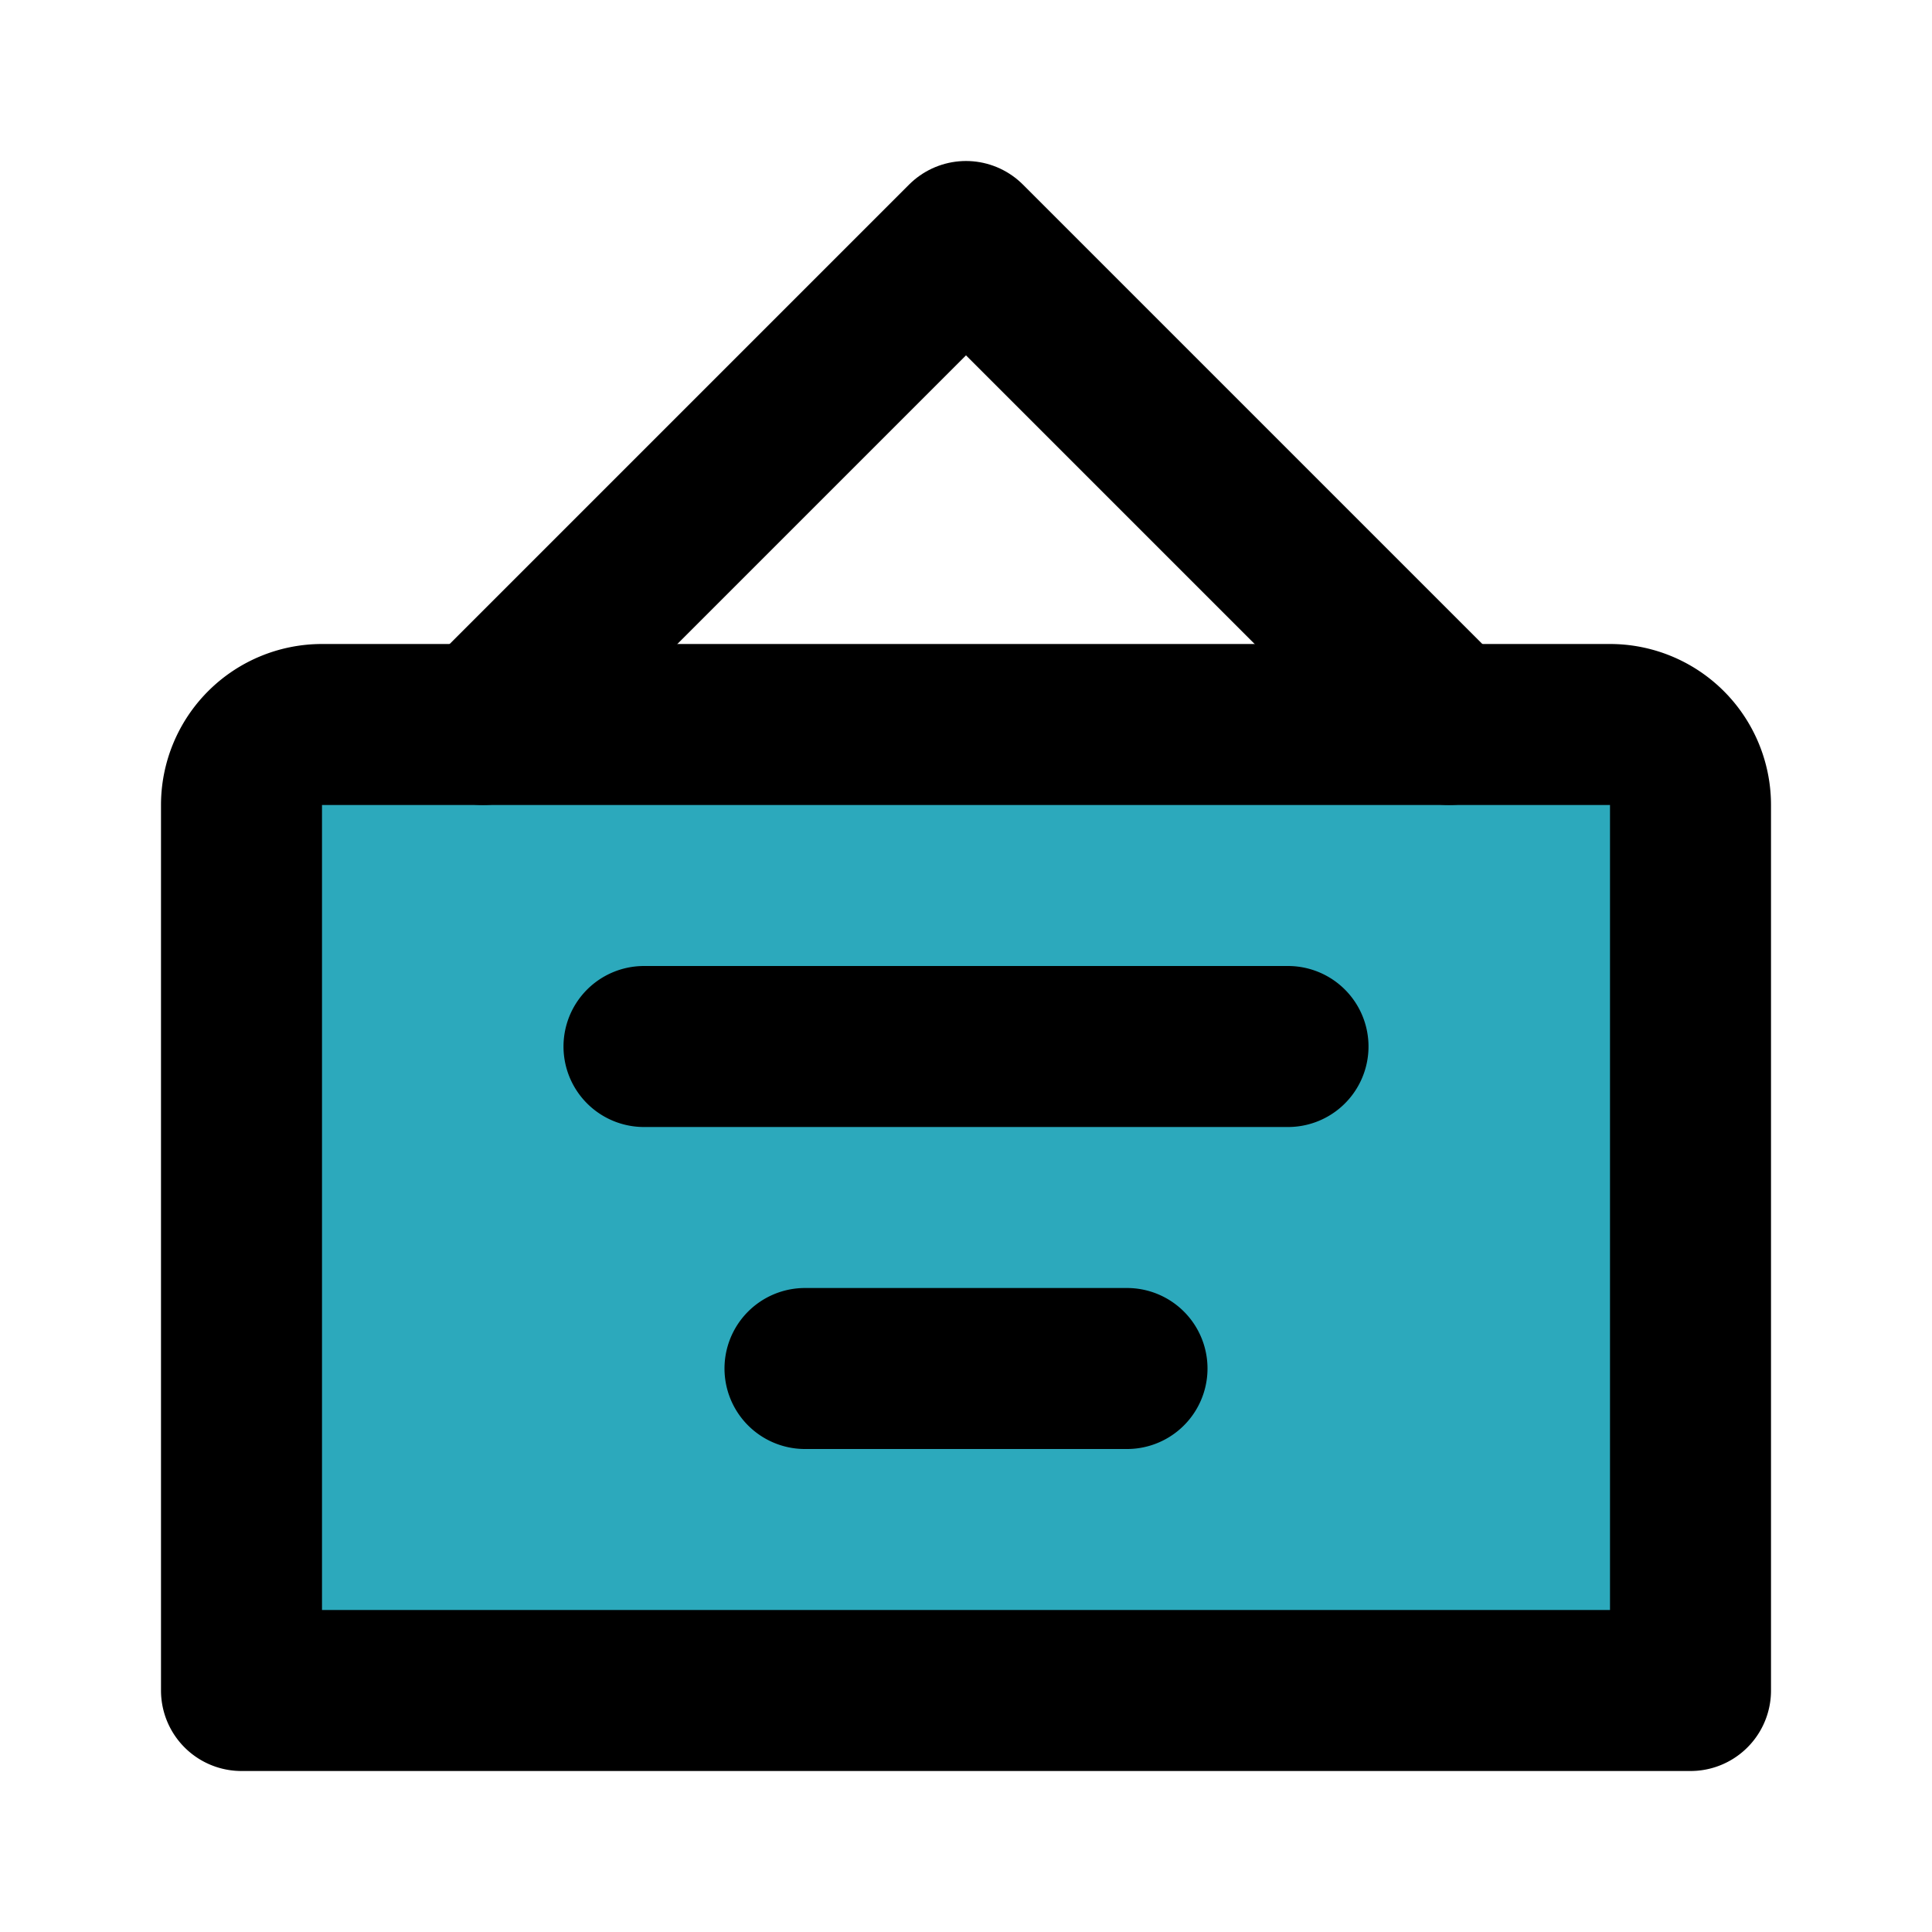
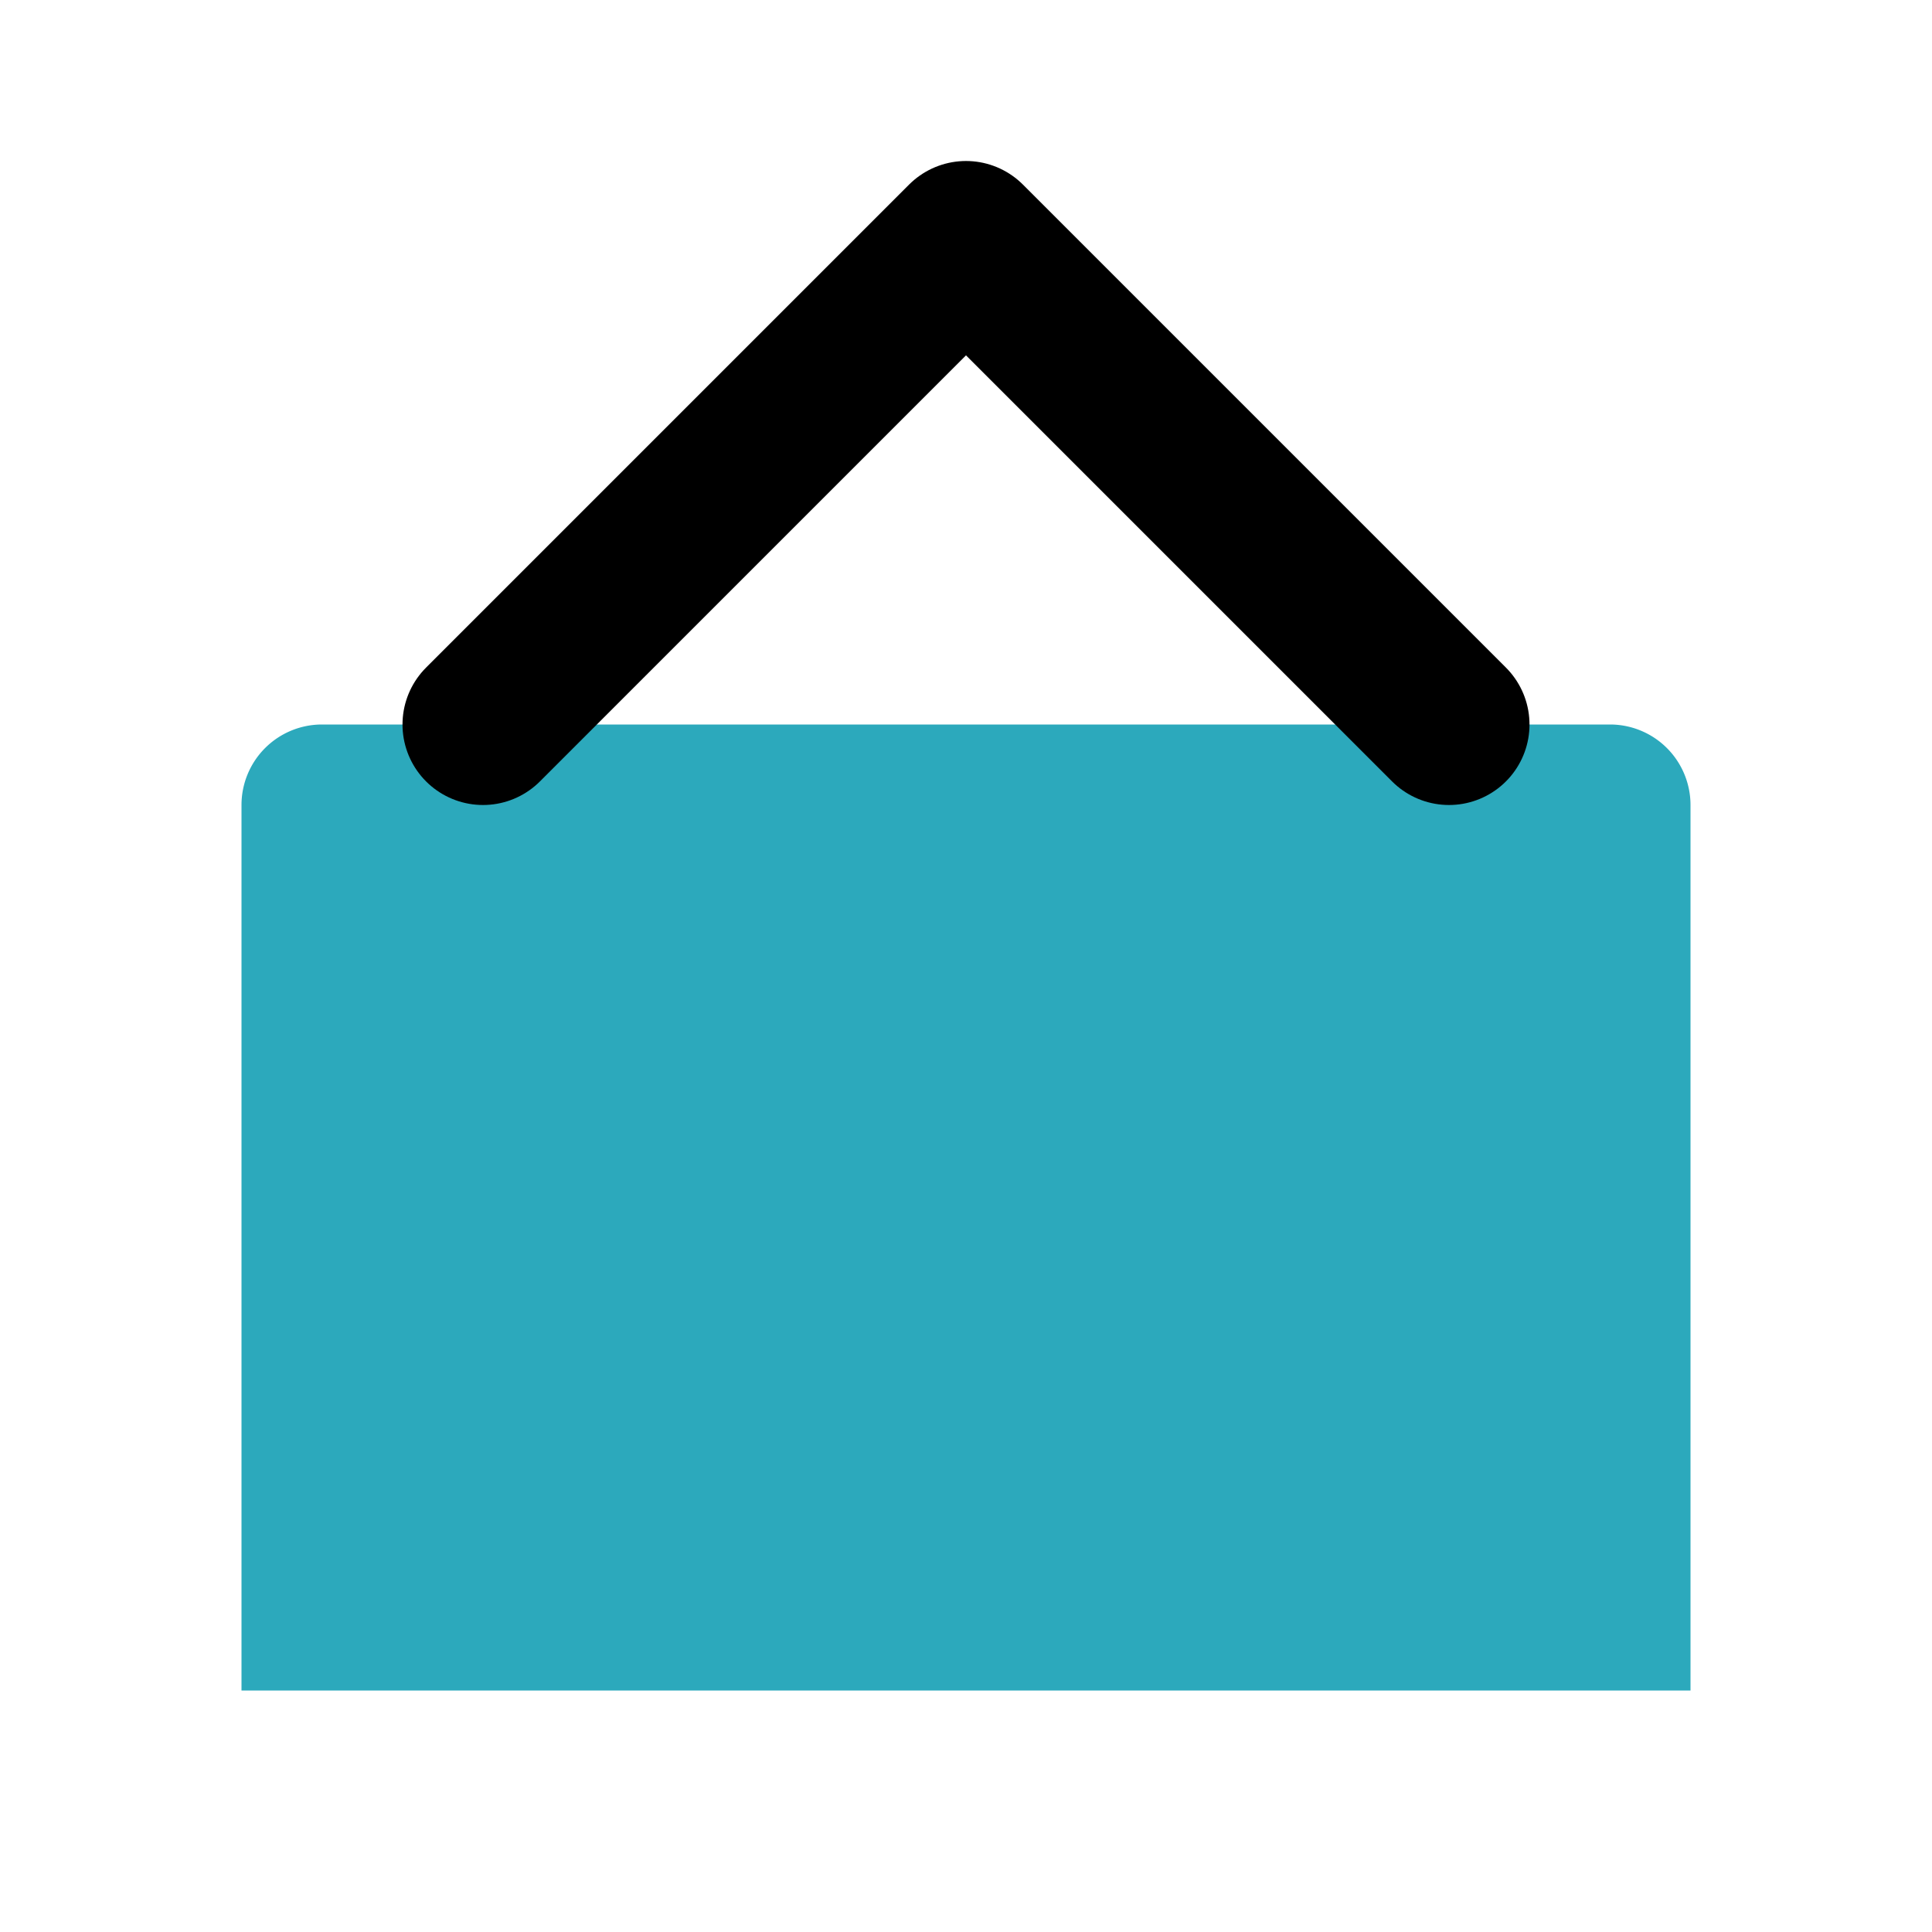
<svg xmlns="http://www.w3.org/2000/svg" fill="#000000" width="800px" height="800px" viewBox="0 0 24 24" id="sign-alt" data-name="Flat Line" class="icon flat-line">
  <path id="secondary" d="M4,9H20a1,1,0,0,1,1,1V21a0,0,0,0,1,0,0H3a0,0,0,0,1,0,0V10A1,1,0,0,1,4,9Z" style="fill: rgb(44, 169, 188); stroke-width: 2;" />
  <polyline id="primary" points="18 9 12 3 6 9" style="fill: none; stroke: rgb(0, 0, 0); stroke-linecap: round; stroke-linejoin: round; stroke-width: 2;" />
-   <path id="primary-2" data-name="primary" d="M8,13h8m-6,4h4m7-7a1,1,0,0,0-1-1H4a1,1,0,0,0-1,1V21H21Z" style="fill: none; stroke: rgb(0, 0, 0); stroke-linecap: round; stroke-linejoin: round; stroke-width: 2;" />
</svg>